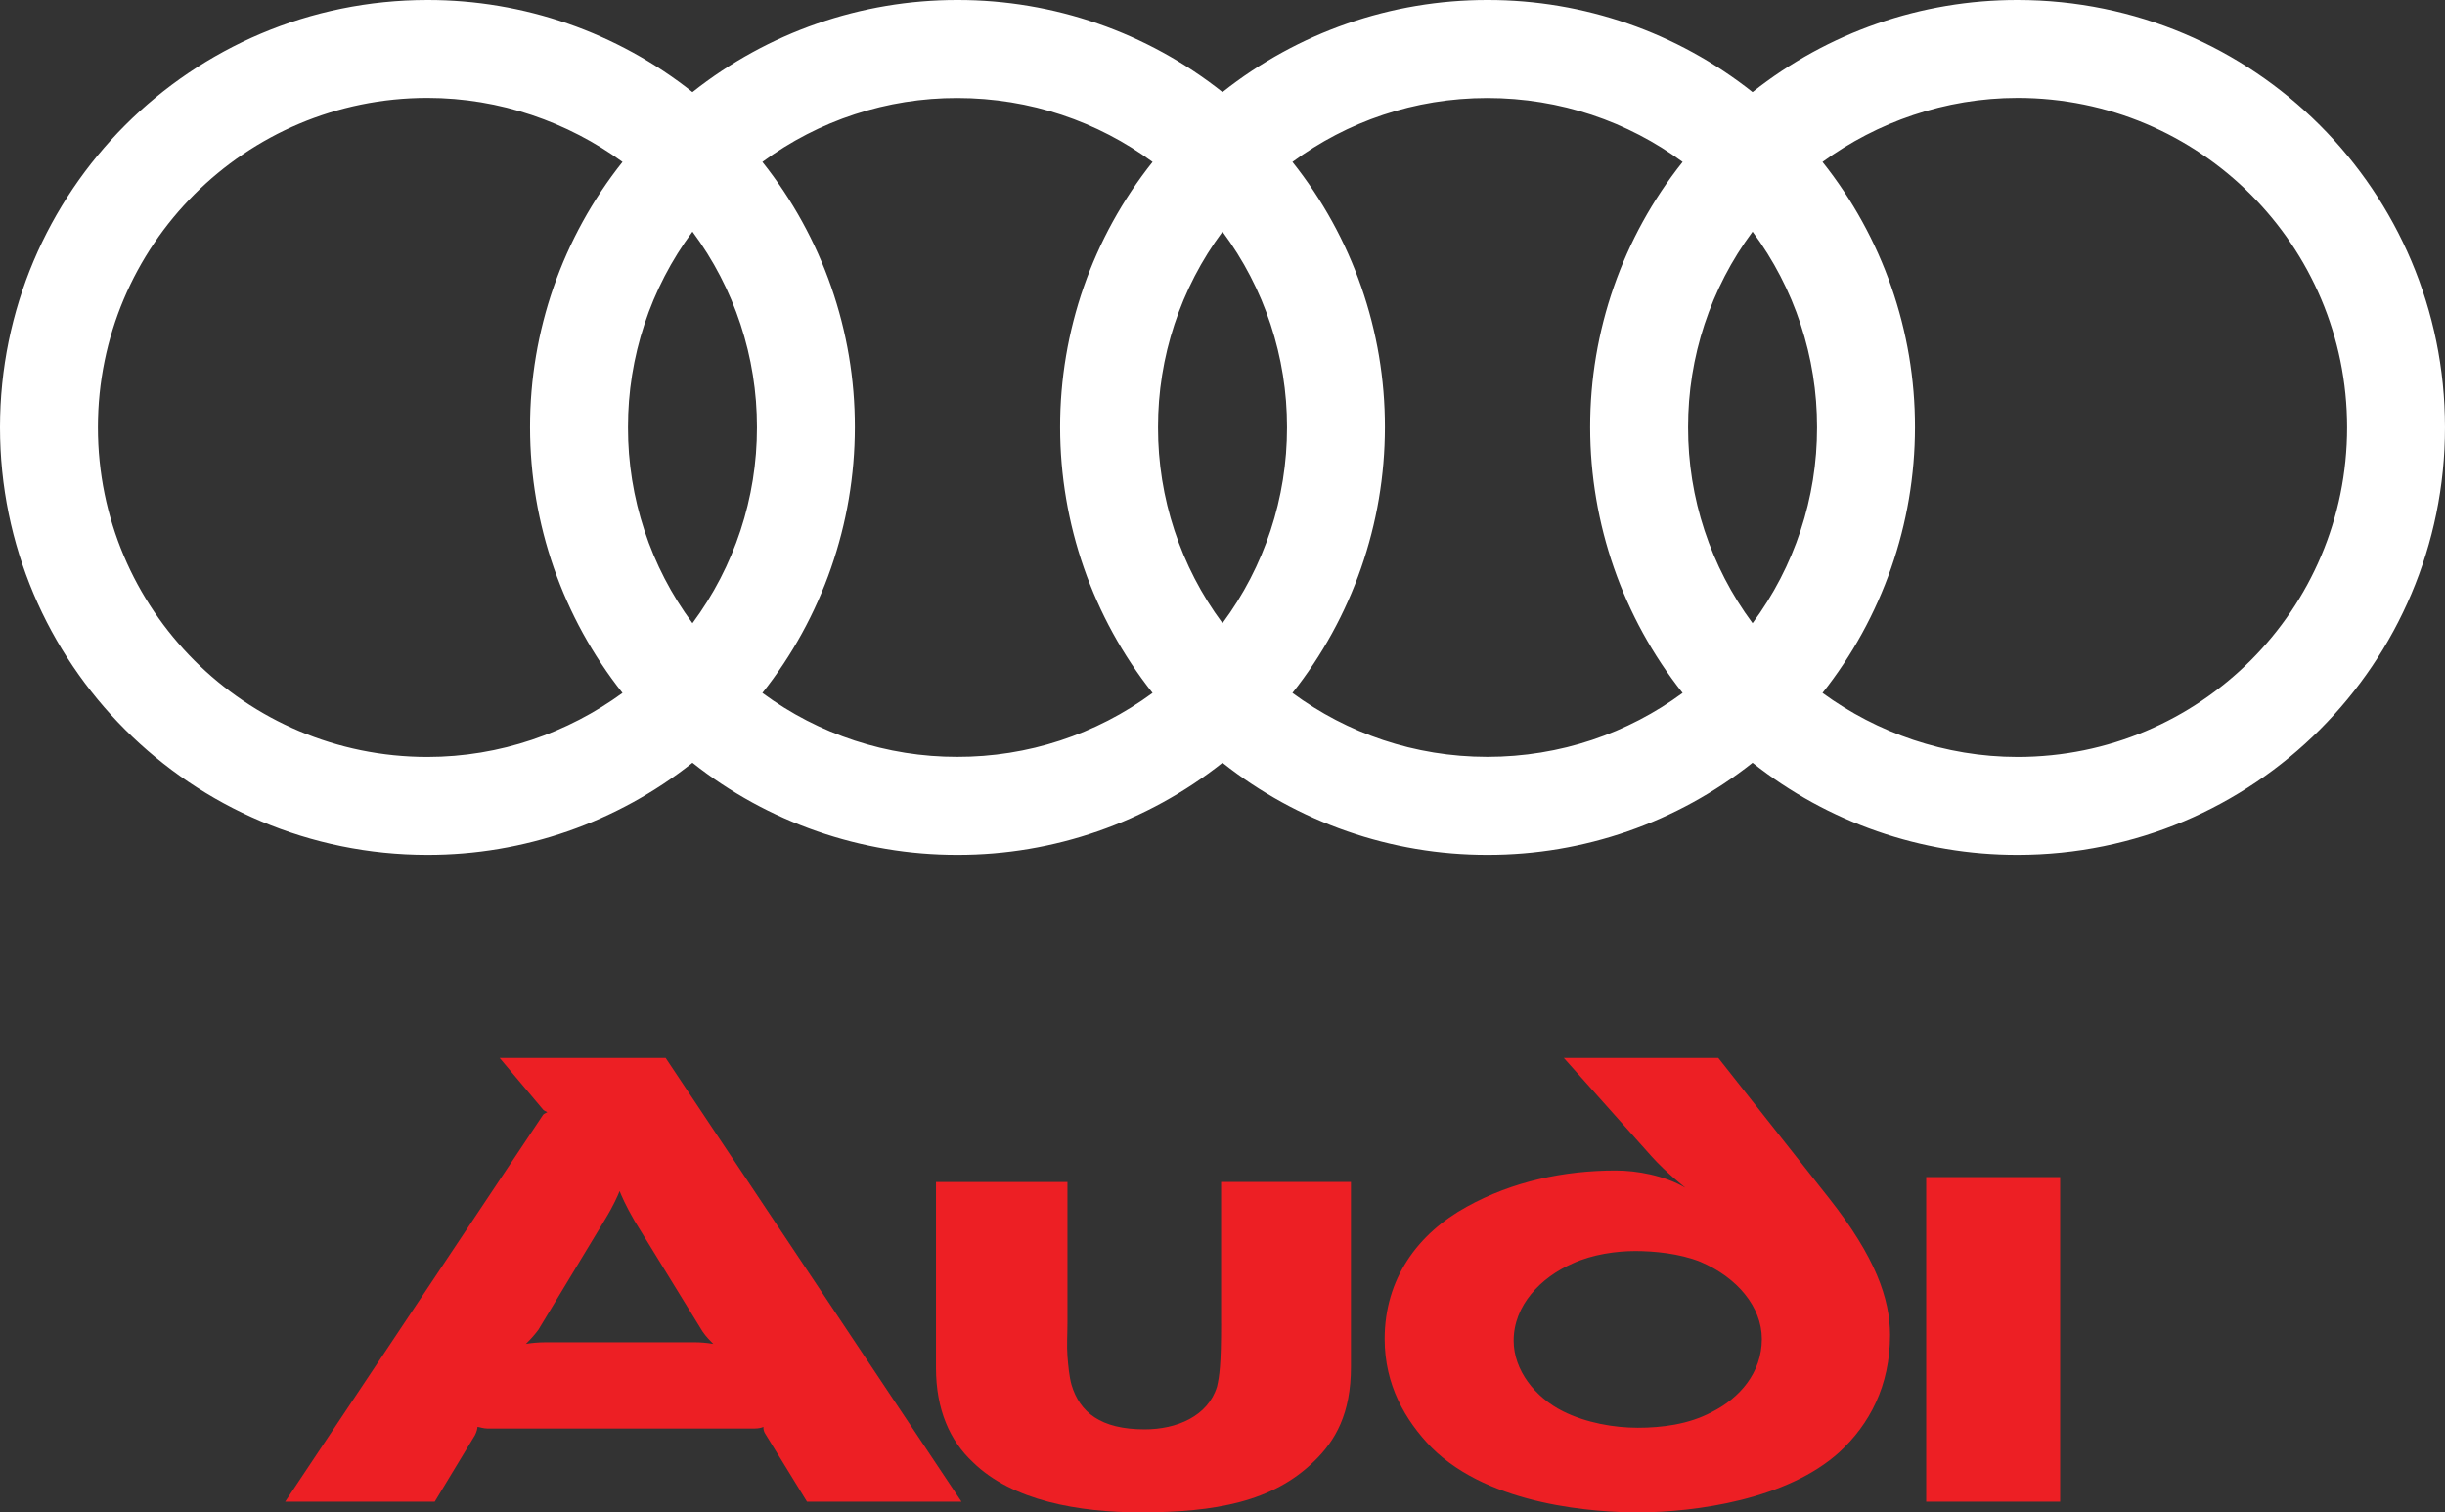
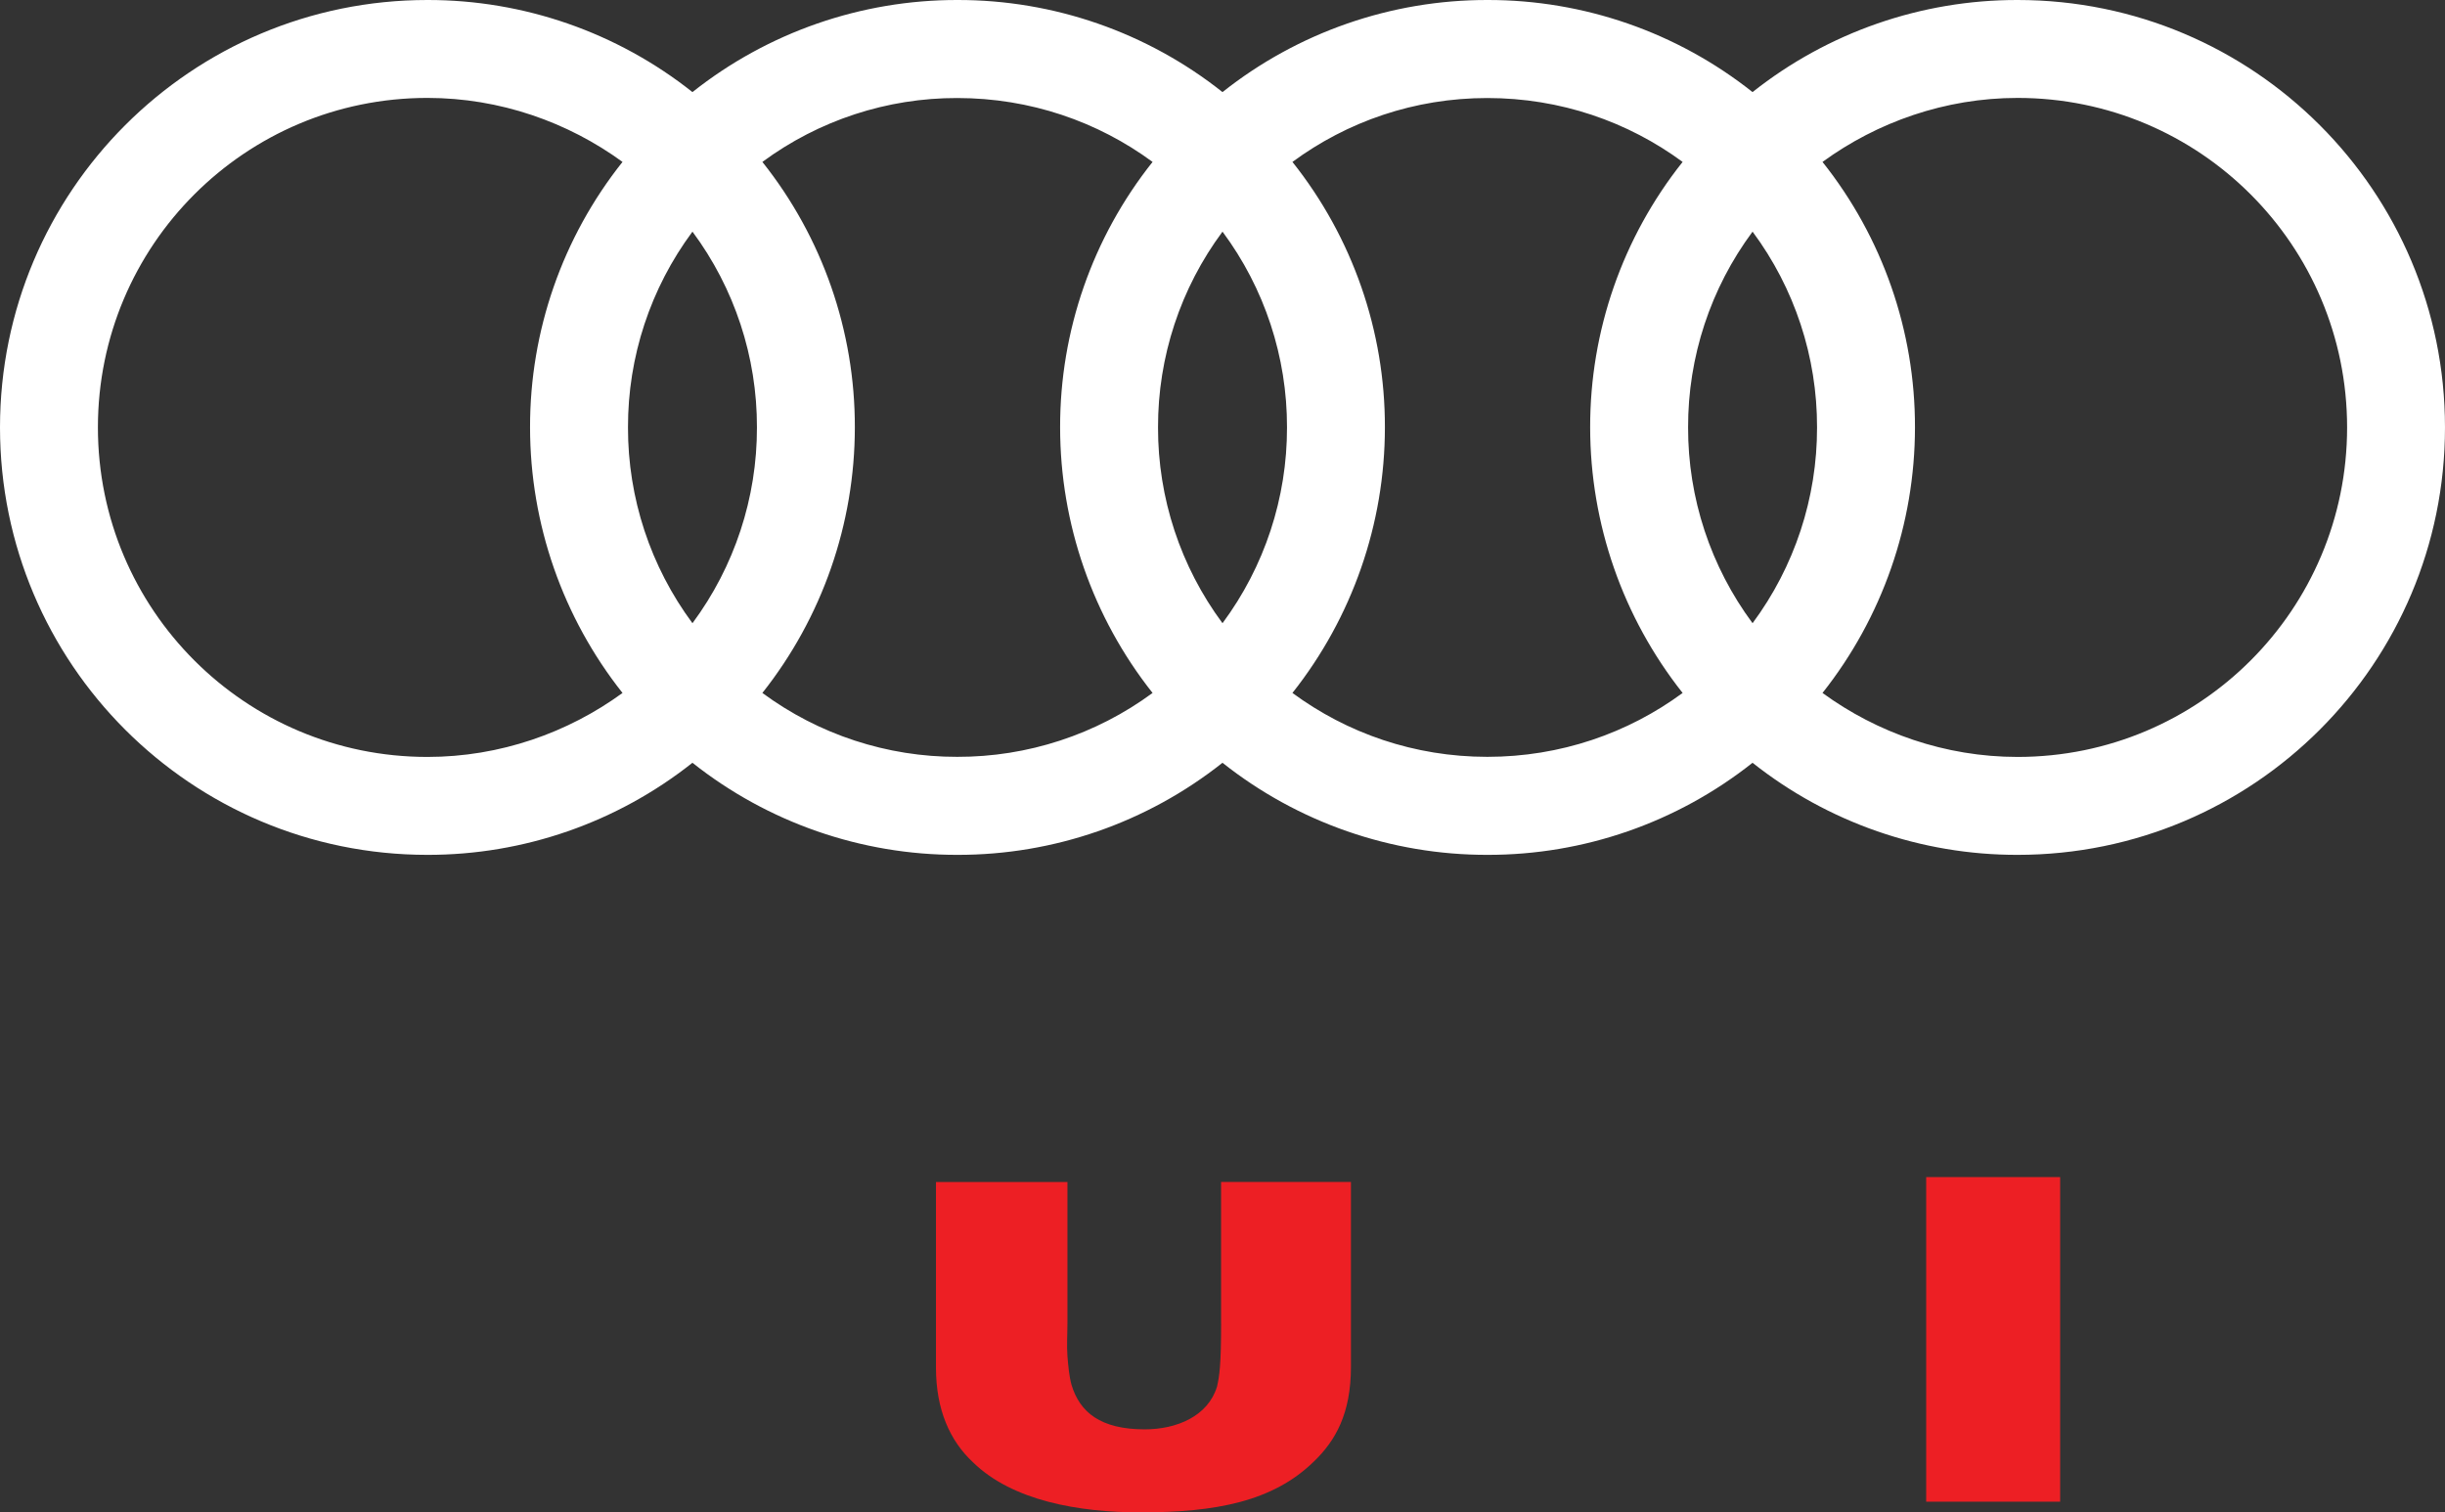
<svg xmlns="http://www.w3.org/2000/svg" id="Layer_2" viewBox="0 0 2279.42 1409.96">
  <rect x="0" y="0" width="2279.42" height="1409.96" fill="#333333" stroke="none" />
  <defs>
    <style>.cls-1{fill:#fff;}.cls-2{fill:#ed1f24;}</style>
  </defs>
  <g id="Layer_1-2">
    <g>
      <g>
        <rect class="cls-2" x="1795.74" y="1097.37" width="124.89" height="302.61" />
        <path class="cls-2" d="m1138.42,1233.72c0,38.3-1.53,49.04-3.83,59-8.43,27.59-37.55,39.82-67.42,39.82-41.36,0-60.52-16.08-68.18-41.36-2.3-8.4-3.06-17.6-3.83-26.8-.77-9.96,0-20.7,0-32.16v-130.26h-122.58v173.15c0,39.09,13.03,68.2,34.47,88.1,36.77,36.02,98.83,46.74,156.29,46.74,69.71,0,123.34-9.96,161.64-47.5,19.93-19.17,34.47-44.45,34.47-88.13h0v-172.38h-121.05v131.77Z" />
-         <path class="cls-2" d="m465.8,986.3l40.6,48.26c.77.77,2.31,1.52,3.83,2.31-1.53.77-3.06,1.52-3.83,2.28l-240.55,360.83h139.43l37.55-62.06c1.53-3.06,2.3-6.13,2.3-7.65,1.53,0,5.37,1.52,9.2,1.52h248.98c3.83,0,6.89-.77,8.42-1.52-.14,2.15.39,4.3,1.53,6.13l39.08,63.58h144.03l-275.8-413.68h-154.74Zm199.18,266.58h0s0,0,0,0c-6.07-1.05-12.22-1.56-18.38-1.52h-137.89c-6.9,0-14.57.77-18.39,1.52,2.3-2.31,6.9-6.89,11.49-13.02l62.05-102.67c8.43-13.77,12.26-22.97,13.79-26.8,1.53,3.83,5.36,13.02,13.79,27.59l63.59,103.43c3.07,4.58,7.67,9.16,9.96,11.47Z" />
        <polygon class="cls-2" points="664.97 1252.88 664.97 1252.88 664.97 1252.88 664.97 1252.88" />
-         <path class="cls-2" d="m1705.36,1117.28l-103.43-130.99h-144.03l81.97,91.93c13.8,15.33,31.41,29.1,31.41,29.1-19.91-11.5-45.19-16.08-65.11-16.08-47.5,0-95.78,9.96-138.66,33.72-45.98,25.25-76.63,67.4-76.63,123.34,0,42.89,19.16,75.85,43.67,101.13,55.17,55.15,155.51,60.52,192.29,60.52,54.38,0,139.43-12.26,187.71-55.93,28.35-26.06,47.5-62.05,47.5-109.54h0c0-33.72-13.8-72.8-56.69-127.19Zm-109.57,199.19c-21.45,11.5-46.74,14.57-68.95,14.57s-48.26-4.6-69.71-15.33c-26.04-13.02-45.98-38.3-45.98-65.89,0-32.93,25.28-59,55.17-72.02,18.39-8.4,40.61-11.48,58.21-11.48s41.39,2.28,60.54,9.96c34.49,14.54,57.46,42.13,57.46,72.02h0c0,31.41-20.7,55.15-46.74,68.17Z" />
      </g>
      <path class="cls-1" d="m1880.95,0c-89.7-.14-176.8,30.12-247.09,85.85C1563.58,30.11,1476.48-.15,1386.78,0c-89.69-.14-176.79,30.12-247.07,85.85C1069.43,30.11,982.33-.15,892.63,0c-89.69-.14-176.79,30.12-247.07,85.85C575.27,30.12,488.18-.14,398.48,0,178.37,0,0,178.36,0,398.48s178.36,398.48,398.48,398.48c89.69.14,176.79-30.12,247.07-85.85,70.28,55.73,157.38,85.99,247.07,85.85,89.7.15,176.79-30.11,247.07-85.85,70.28,55.72,157.38,85.99,247.07,85.85,89.7.15,176.8-30.11,247.09-85.85,70.29,55.73,157.39,85.99,247.09,85.85,220.11,0,398.47-178.37,398.47-398.48S2101.06,0,1880.95,0ZM580.36,646.02c-50.78,37.04-114.21,59.65-181.88,59.65-169.8,0-307.2-137.39-307.2-307.19S228.68,91.28,398.48,91.28c67.66,0,131.06,22.62,181.88,59.67-55.99,70.34-86.38,157.63-86.2,247.53.04,89.87,30.41,177.09,86.2,247.54Zm65.21-65.02c-39.16-52.79-60.24-116.8-60.11-182.52-.17-65.73,20.92-129.76,60.11-182.52,39.19,52.77,60.27,116.79,60.11,182.52.12,65.72-20.96,129.74-60.11,182.52Zm428.95,65.02c-52.76,38.84-116.59,59.72-182.1,59.56-65.37.13-129.06-20.75-181.67-59.56,55.79-70.45,86.16-157.67,86.2-247.53.19-89.9-30.21-177.19-86.2-247.53,52.6-38.82,116.29-59.71,181.67-59.57,68.16,0,131.12,22.05,182.1,59.57-55.99,70.34-86.38,157.63-86.2,247.53.04,89.86,30.41,177.08,86.2,247.53Zm65.19-65.02c-39.16-52.79-60.24-116.8-60.11-182.52-.16-65.73,20.93-129.75,60.11-182.52,39.2,52.77,60.29,116.79,60.13,182.52.12,65.73-20.96,129.74-60.13,182.52Zm428.96,65.02c-50.97,37.53-113.94,59.56-182.08,59.56s-130.71-22.06-181.68-59.56c55.79-70.44,86.17-157.66,86.2-247.53.19-89.9-30.21-177.19-86.2-247.53,50.97-37.51,113.54-59.57,181.68-59.57s131.11,22.05,182.08,59.57c-55.98,70.34-86.38,157.63-86.2,247.53.05,89.86,30.42,177.08,86.2,247.53Zm65.21-65.02c-39.16-52.79-60.24-116.8-60.11-182.52-.17-65.73,20.92-129.76,60.11-182.52,39.19,52.77,60.27,116.79,60.11,182.52.12,65.72-20.96,129.73-60.11,182.52Zm247.07,124.67c-67.69,0-131.11-22.61-181.87-59.65,55.78-70.45,86.16-157.67,86.2-247.53.18-89.9-30.22-177.19-86.2-247.53,50.82-37.04,114.2-59.67,181.87-59.67,169.77,0,307.2,137.4,307.2,307.2s-137.43,307.18-307.2,307.18Z" />
    </g>
  </g>
</svg>